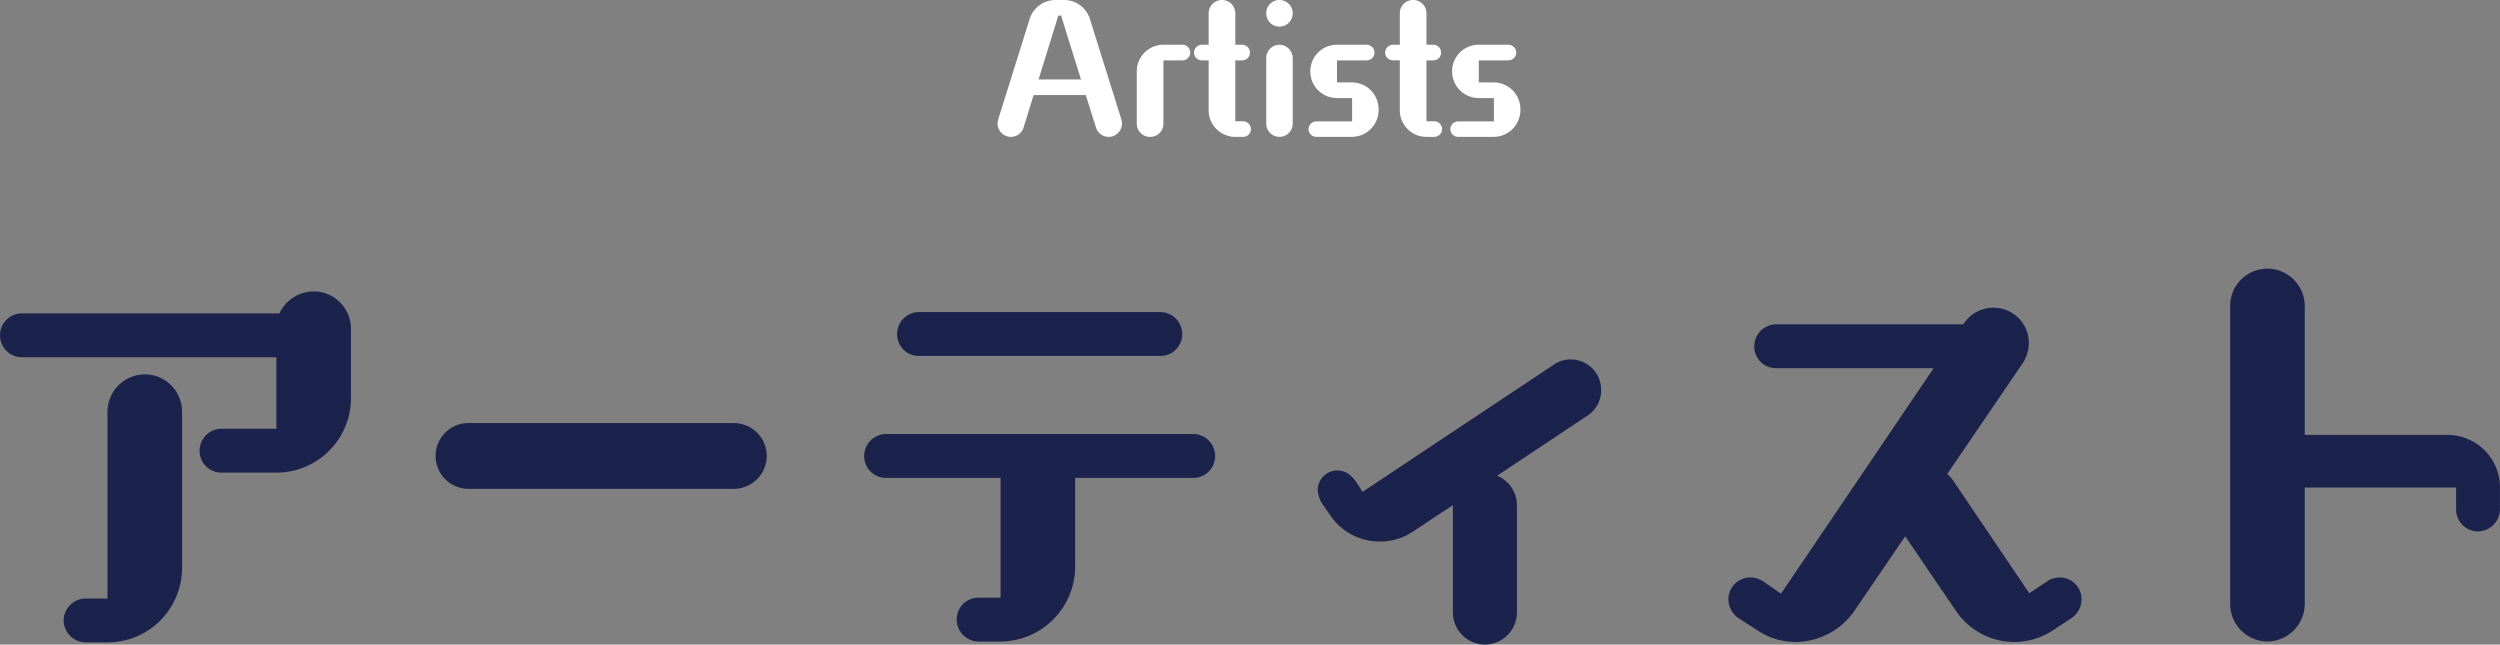
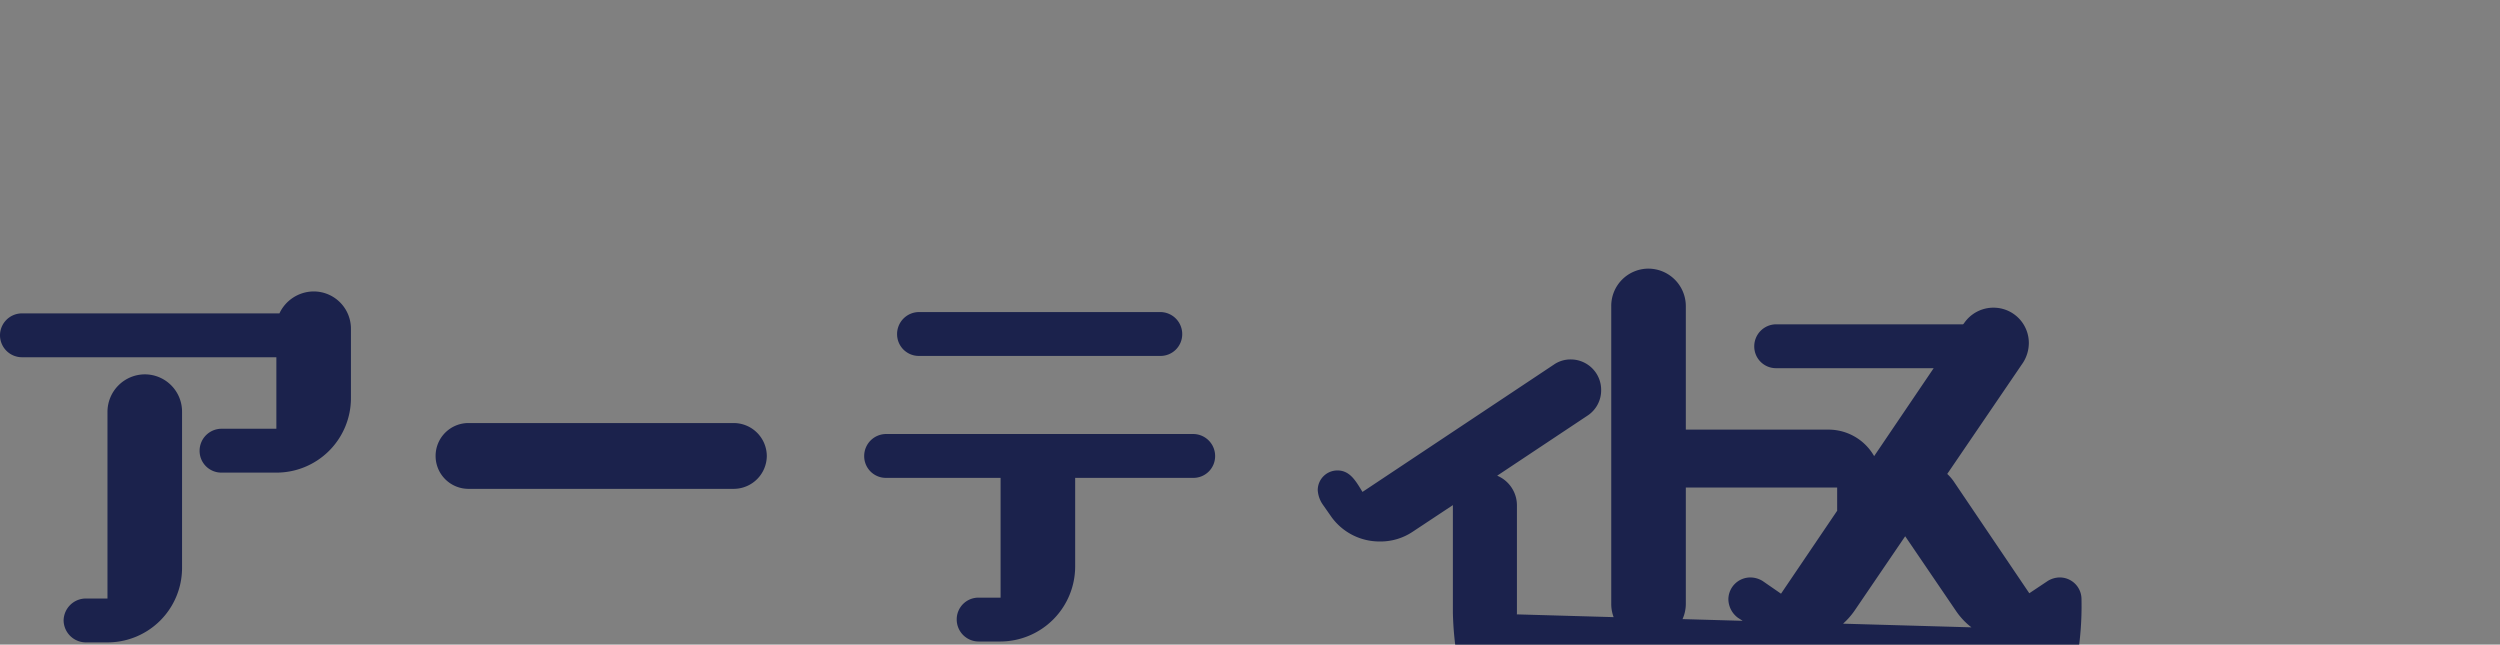
<svg xmlns="http://www.w3.org/2000/svg" width="364.736" height="94.04" viewBox="0 0 364.736 94.04">
  <rect x="0" y="0" width="364.736" height="94.04" fill="#808080" stroke="none" />
  <g id="Group_1684" data-name="Group 1684" transform="translate(-783.32 -2299.16)">
-     <path id="Path_4871" data-name="Path 4871" d="M-23.784-.24a1.93,1.93,0,0,0,1.848,1.368,1.946,1.946,0,0,0,1.944-1.92,2.367,2.367,0,0,0-.072-.576L-24.672-16.08a3.941,3.941,0,0,0-3.72-2.76h-1.344a3.941,3.941,0,0,0-3.72,2.76L-38.064-1.368a2.367,2.367,0,0,0-.072.576,1.946,1.946,0,0,0,1.944,1.92A1.93,1.93,0,0,0-34.344-.24l1.464-4.728h7.608Zm-2.184-7.008H-32.16l2.88-9.312h.408Zm8.136,6.456a1.916,1.916,0,0,0,1.944,1.92,1.916,1.916,0,0,0,1.944-1.92v-9.24h2.784a1.147,1.147,0,0,0,1.128-1.152,1.127,1.127,0,0,0-1.128-1.128h-2.784a3.882,3.882,0,0,0-3.888,3.864Zm15.5,1.92A1.147,1.147,0,0,0-1.176,0,1.168,1.168,0,0,0-2.328-1.152H-3.456v-8.88h1.008A1.127,1.127,0,0,0-1.32-11.16a1.147,1.147,0,0,0-1.128-1.152H-3.456V-16.9A1.936,1.936,0,0,0-5.4-18.84,1.936,1.936,0,0,0-7.344-16.9v4.584h-.984A1.168,1.168,0,0,0-9.48-11.16a1.147,1.147,0,0,0,1.152,1.128h.984v7.3A3.882,3.882,0,0,0-3.456,1.128ZM4.92-16.9A1.936,1.936,0,0,0,2.976-18.84,1.916,1.916,0,0,0,1.056-16.9a1.916,1.916,0,0,0,1.92,1.944A1.936,1.936,0,0,0,4.92-16.9ZM1.056-.792a1.926,1.926,0,0,0,1.92,1.92A1.946,1.946,0,0,0,4.92-.792v-9.576a1.967,1.967,0,0,0-1.944-1.944,1.946,1.946,0,0,0-1.92,1.944Zm12.528,1.92a3.919,3.919,0,0,0,3.864-3.984,3.9,3.9,0,0,0-3.864-3.96H11.376v-3.216H15.7a1.147,1.147,0,0,0,1.152-1.128A1.168,1.168,0,0,0,15.7-12.312h-4.32A3.872,3.872,0,0,0,7.488-8.424a3.872,3.872,0,0,0,3.888,3.888h2.208v3.408H8.376A1.147,1.147,0,0,0,7.224,0,1.147,1.147,0,0,0,8.376,1.128Zm11.976,0A1.147,1.147,0,0,0,26.712,0,1.168,1.168,0,0,0,25.56-1.152H24.432v-8.88H25.44a1.127,1.127,0,0,0,1.128-1.128,1.147,1.147,0,0,0-1.128-1.152H24.432V-16.9a1.936,1.936,0,0,0-1.944-1.944A1.936,1.936,0,0,0,20.544-16.9v4.584H19.56a1.168,1.168,0,0,0-1.152,1.152,1.147,1.147,0,0,0,1.152,1.128h.984v7.3a3.882,3.882,0,0,0,3.888,3.864Zm8.712,0a3.919,3.919,0,0,0,3.864-3.984,3.9,3.9,0,0,0-3.864-3.96H32.064v-3.216h4.32a1.147,1.147,0,0,0,1.152-1.128,1.168,1.168,0,0,0-1.152-1.152h-4.32a3.872,3.872,0,0,0-3.888,3.888,3.872,3.872,0,0,0,3.888,3.888h2.208v3.408H29.064A1.147,1.147,0,0,0,27.912,0a1.147,1.147,0,0,0,1.152,1.128Z" transform="translate(967 2318)" fill="#fff" />
-     <path id="Path_4872" data-name="Path 4872" d="M-143.36-21.888a10.871,10.871,0,0,0,10.88-10.88V-42.88a5.435,5.435,0,0,0-5.44-5.44,5.551,5.551,0,0,0-4.992,3.2H-180.48a3.209,3.209,0,0,0-3.2,3.2,3.209,3.209,0,0,0,3.2,3.2h37.12v10.432h-8a3.209,3.209,0,0,0-3.2,3.2,3.169,3.169,0,0,0,3.2,3.2ZM-168,2.88A10.871,10.871,0,0,0-157.12-8V-30.784a5.435,5.435,0,0,0-5.44-5.44,5.477,5.477,0,0,0-5.44,5.44V-3.52h-3.2a3.252,3.252,0,0,0-3.2,3.2,3.252,3.252,0,0,0,3.2,3.2Zm91.392-22.4a4.835,4.835,0,0,0,4.8-4.8,4.835,4.835,0,0,0-4.8-4.8h-38.72a4.793,4.793,0,0,0-4.8,4.8,4.793,4.793,0,0,0,4.8,4.8ZM-9.6-21.12a3.169,3.169,0,0,0,3.2-3.2,3.209,3.209,0,0,0-3.2-3.2H-54.4a3.209,3.209,0,0,0-3.2,3.2,3.169,3.169,0,0,0,3.2,3.2h16.7V-3.648h-3.2a3.169,3.169,0,0,0-3.2,3.2,3.209,3.209,0,0,0,3.2,3.2h3.2a10.954,10.954,0,0,0,10.88-10.88V-21.12Zm-4.8-17.792a3.169,3.169,0,0,0,3.2-3.2,3.209,3.209,0,0,0-3.2-3.2H-49.6a3.209,3.209,0,0,0-3.2,3.2,3.169,3.169,0,0,0,3.2,3.2ZM28.288-1.472A4.7,4.7,0,0,0,32.96,3.2a4.7,4.7,0,0,0,4.672-4.672v-15.68a4.7,4.7,0,0,0-2.88-4.288l13.184-8.768A4.4,4.4,0,0,0,49.92-33.92,4.439,4.439,0,0,0,45.5-38.4a4.267,4.267,0,0,0-2.5.768L15.1-19.072l-.512-.832c-.7-1.088-1.536-2.3-3.136-2.3a2.868,2.868,0,0,0-2.88,2.88,4.142,4.142,0,0,0,.7,2.048l1.344,1.92A8.64,8.64,0,0,0,17.6-11.84a8.437,8.437,0,0,0,4.8-1.408l5.888-3.9Zm90.3.768A3.252,3.252,0,0,0,120-3.392a3.169,3.169,0,0,0-3.2-3.2,3.392,3.392,0,0,0-1.728.512l-2.688,1.792L101.312-20.672a6.85,6.85,0,0,0-.9-1.024l11.072-16.256a5.371,5.371,0,0,0,.832-2.816,5.149,5.149,0,0,0-5.12-5.184,5.18,5.18,0,0,0-4.352,2.3l-.128.128H75.456a3.209,3.209,0,0,0-3.2,3.2,3.169,3.169,0,0,0,3.2,3.2H98.432L76.16-4.224,73.472-6.08a3.441,3.441,0,0,0-1.792-.512,3.209,3.209,0,0,0-3.2,3.2A3.425,3.425,0,0,0,69.888-.7l2.688,1.728a10.017,10.017,0,0,0,5.7,1.792,10.566,10.566,0,0,0,8.64-4.608l7.36-10.816,7.36,10.816a10.292,10.292,0,0,0,8.576,4.608,10.374,10.374,0,0,0,5.76-1.792Zm62.464-19.008a7.662,7.662,0,0,0-7.68-7.68h-20.8V-46.208a5.477,5.477,0,0,0-5.44-5.44,5.435,5.435,0,0,0-5.44,5.44v43.52a5.477,5.477,0,0,0,5.44,5.44,5.519,5.519,0,0,0,5.44-5.44V-19.712h22.08v3.2a3.209,3.209,0,0,0,3.2,3.2,3.252,3.252,0,0,0,3.2-3.2Z" transform="translate(967 2390)" fill="#1b224c" />
+     <path id="Path_4872" data-name="Path 4872" d="M-143.36-21.888a10.871,10.871,0,0,0,10.88-10.88V-42.88a5.435,5.435,0,0,0-5.44-5.44,5.551,5.551,0,0,0-4.992,3.2H-180.48a3.209,3.209,0,0,0-3.2,3.2,3.209,3.209,0,0,0,3.2,3.2h37.12v10.432h-8a3.209,3.209,0,0,0-3.2,3.2,3.169,3.169,0,0,0,3.2,3.2ZM-168,2.88A10.871,10.871,0,0,0-157.12-8V-30.784a5.435,5.435,0,0,0-5.44-5.44,5.477,5.477,0,0,0-5.44,5.44V-3.52h-3.2a3.252,3.252,0,0,0-3.2,3.2,3.252,3.252,0,0,0,3.2,3.2Zm91.392-22.4a4.835,4.835,0,0,0,4.8-4.8,4.835,4.835,0,0,0-4.8-4.8h-38.72a4.793,4.793,0,0,0-4.8,4.8,4.793,4.793,0,0,0,4.8,4.8ZM-9.6-21.12a3.169,3.169,0,0,0,3.2-3.2,3.209,3.209,0,0,0-3.2-3.2H-54.4a3.209,3.209,0,0,0-3.2,3.2,3.169,3.169,0,0,0,3.2,3.2h16.7V-3.648h-3.2a3.169,3.169,0,0,0-3.2,3.2,3.209,3.209,0,0,0,3.2,3.2h3.2a10.954,10.954,0,0,0,10.88-10.88V-21.12Zm-4.8-17.792a3.169,3.169,0,0,0,3.2-3.2,3.209,3.209,0,0,0-3.2-3.2H-49.6a3.209,3.209,0,0,0-3.2,3.2,3.169,3.169,0,0,0,3.2,3.2ZM28.288-1.472A4.7,4.7,0,0,0,32.96,3.2a4.7,4.7,0,0,0,4.672-4.672v-15.68a4.7,4.7,0,0,0-2.88-4.288l13.184-8.768A4.4,4.4,0,0,0,49.92-33.92,4.439,4.439,0,0,0,45.5-38.4a4.267,4.267,0,0,0-2.5.768L15.1-19.072l-.512-.832c-.7-1.088-1.536-2.3-3.136-2.3a2.868,2.868,0,0,0-2.88,2.88,4.142,4.142,0,0,0,.7,2.048l1.344,1.92A8.64,8.64,0,0,0,17.6-11.84a8.437,8.437,0,0,0,4.8-1.408l5.888-3.9ZA3.252,3.252,0,0,0,120-3.392a3.169,3.169,0,0,0-3.2-3.2,3.392,3.392,0,0,0-1.728.512l-2.688,1.792L101.312-20.672a6.85,6.85,0,0,0-.9-1.024l11.072-16.256a5.371,5.371,0,0,0,.832-2.816,5.149,5.149,0,0,0-5.12-5.184,5.18,5.18,0,0,0-4.352,2.3l-.128.128H75.456a3.209,3.209,0,0,0-3.2,3.2,3.169,3.169,0,0,0,3.2,3.2H98.432L76.16-4.224,73.472-6.08a3.441,3.441,0,0,0-1.792-.512,3.209,3.209,0,0,0-3.2,3.2A3.425,3.425,0,0,0,69.888-.7l2.688,1.728a10.017,10.017,0,0,0,5.7,1.792,10.566,10.566,0,0,0,8.64-4.608l7.36-10.816,7.36,10.816a10.292,10.292,0,0,0,8.576,4.608,10.374,10.374,0,0,0,5.76-1.792Zm62.464-19.008a7.662,7.662,0,0,0-7.68-7.68h-20.8V-46.208a5.477,5.477,0,0,0-5.44-5.44,5.435,5.435,0,0,0-5.44,5.44v43.52a5.477,5.477,0,0,0,5.44,5.44,5.519,5.519,0,0,0,5.44-5.44V-19.712h22.08v3.2a3.209,3.209,0,0,0,3.2,3.2,3.252,3.252,0,0,0,3.2-3.2Z" transform="translate(967 2390)" fill="#1b224c" />
  </g>
</svg>